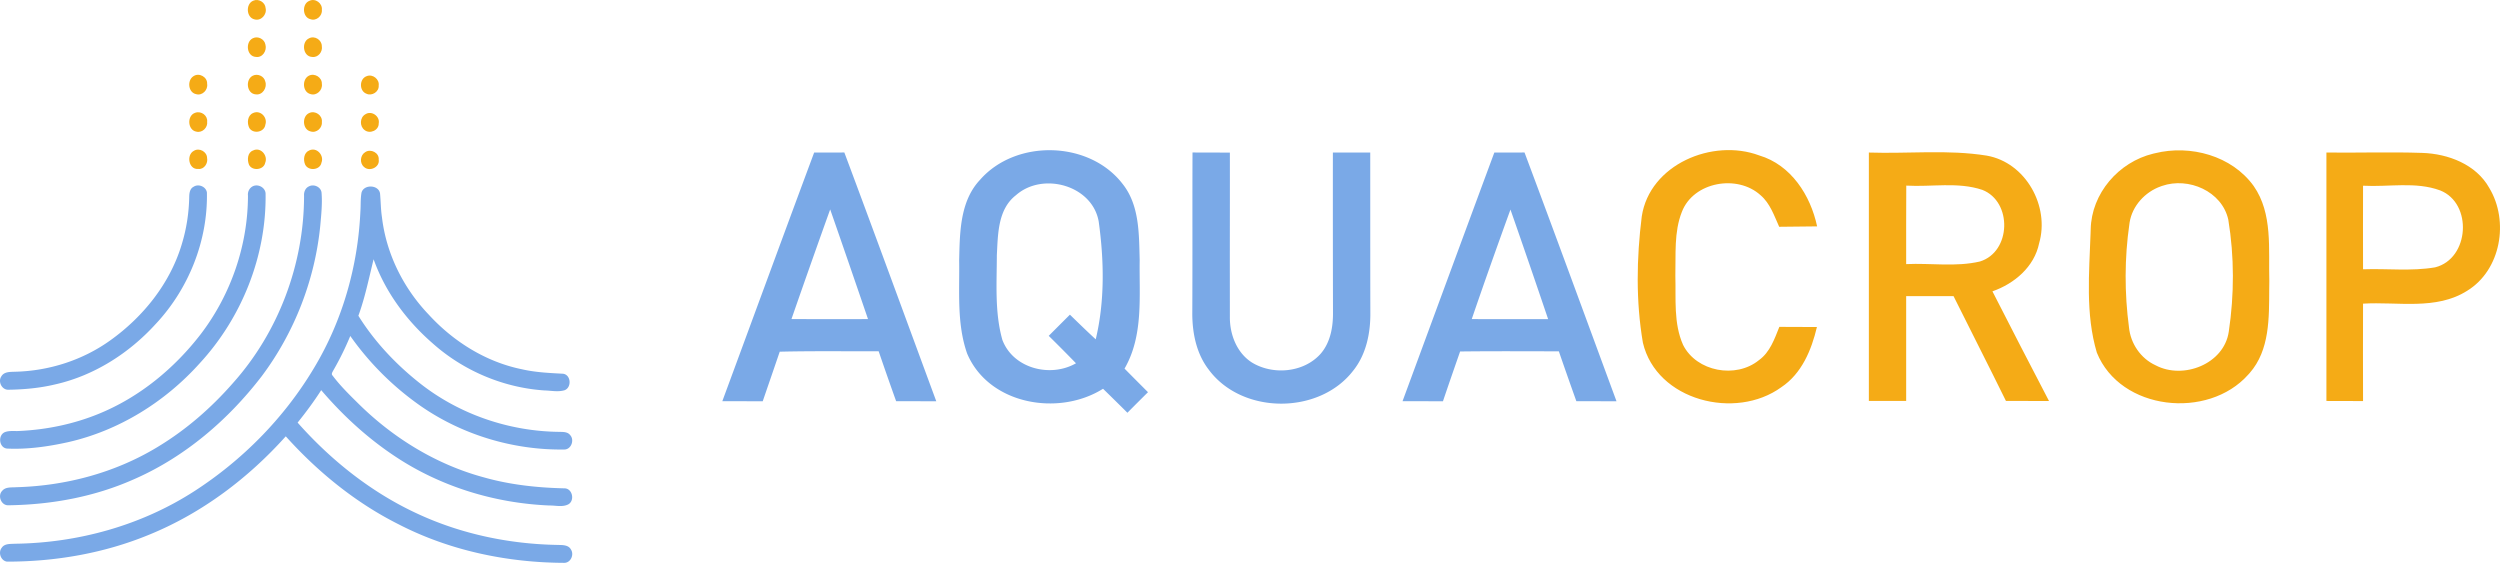
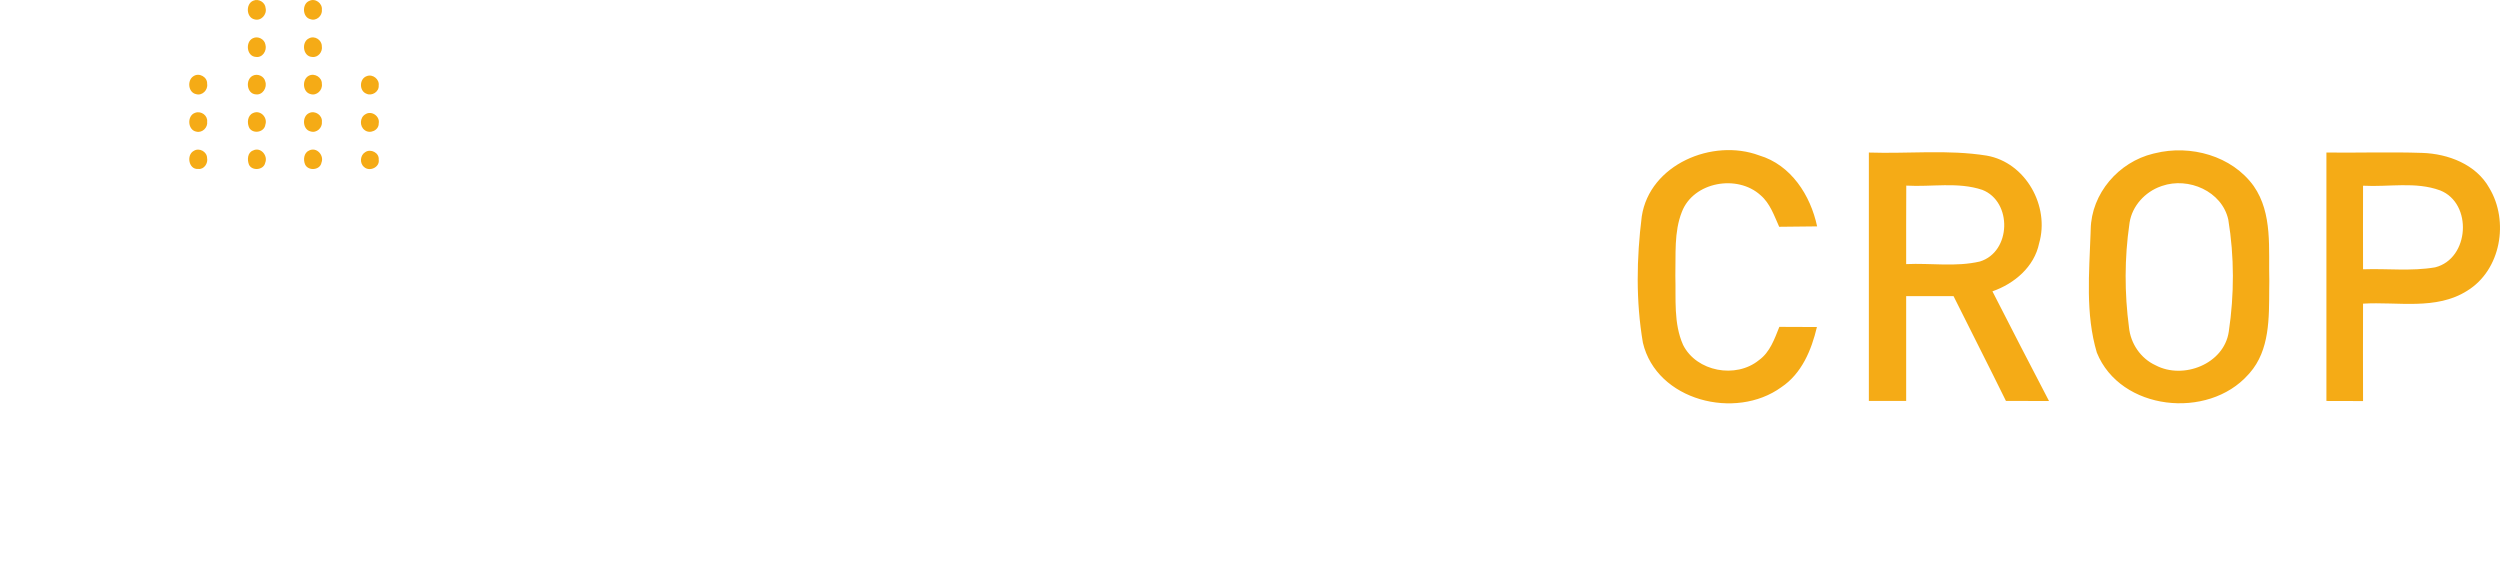
<svg xmlns="http://www.w3.org/2000/svg" viewBox="0 0 533 120">
  <g fill="none" fill-rule="nonzero">
    <path fill="#F5AB16" d="m53.902.19.074-.033c1.136-.526 2.581.334 2.655 1.586.316 1.368-.992 2.81-2.395 2.382-1.728-.404-1.87-3.216-.334-3.935ZM65.951.186c1.266-.642 2.834.522 2.669 1.911.14 1.288-1.192 2.453-2.44 1.993-1.731-.396-1.84-3.29-.23-3.904ZM53.87 8.175l.07-.033c1.058-.523 2.465.21 2.648 1.371.369 1.263-.609 2.856-2.04 2.621-1.96-.1-2.288-3.148-.678-3.96Zm12.03-.009c1.175-.631 2.705.34 2.712 1.65.229 1.227-.795 2.528-2.096 2.322-1.966-.106-2.304-3.228-.616-3.972Zm-24.67 8.089.066-.041c1.192-.765 2.95.22 2.863 1.649.236 1.287-1.016 2.589-2.321 2.217-1.724-.328-1.986-2.934-.609-3.825Zm12.664-.115c1.009-.519 2.426.084 2.658 1.225.468 1.276-.548 2.953-2 2.757-1.977-.112-2.29-3.168-.658-3.982Zm11.971-.007c1.224-.614 2.81.372 2.757 1.74.215 1.326-1.114 2.628-2.433 2.182-1.72-.42-1.833-3.175-.324-3.922Zm12.32.102c1.259-.526 2.754.663 2.553 2.003.116 1.312-1.449 2.308-2.61 1.744-1.592-.586-1.543-3.196.057-3.747ZM41.599 24.05l.078-.024c1.224-.414 2.627.6 2.486 1.916.17 1.242-1.02 2.424-2.272 2.13-1.914-.305-2.074-3.423-.292-4.022Zm12.352.05.077-.032c1.54-.649 3.064 1 2.547 2.509-.197 1.606-2.55 2.059-3.405.733-.554-1.045-.43-2.695.781-3.21Zm12.003-.018c1.263-.56 2.796.492 2.673 1.877.144 1.295-1.129 2.473-2.41 2.063-1.758-.386-1.888-3.276-.263-3.94Zm11.94.285c1.312-.87 3.151.414 2.849 1.94.045 1.484-1.892 2.325-3.01 1.424-1.102-.8-1.042-2.694.161-3.364Zm-36.558 7.788c1.132-.723 2.796.182 2.813 1.515.247 1.14-.647 2.515-1.906 2.347-2.026.182-2.567-3.014-.907-3.862Zm12.629-.074c1.593-.81 3.211 1.087 2.578 2.617-.299 1.561-2.782 1.824-3.457.424-.412-1.028-.345-2.606.879-3.041Zm11.968-.007c1.58-.786 3.222 1.056 2.603 2.6-.282 1.613-2.779 1.841-3.475.424-.46-1.025-.292-2.547.872-3.024Zm11.965.344c1.15-.758 2.975.161 2.841 1.596.292 1.67-2.008 2.676-3.144 1.571-.974-.831-.805-2.532.303-3.167Z" />
-     <path fill="#7AA9E7" d="M81.02 41.212c.166 1.695.152 3.407.412 5.094.91 7.777 4.561 15.113 9.963 20.76 5.265 5.747 12.197 10.104 19.896 11.665 2.852.653 5.781.79 8.693.944 1.741.15 1.97 2.904.398 3.515-1.393.428-2.891.084-4.323.049-8.764-.593-17.257-4.196-23.805-10.03-5.571-4.844-10.115-10.962-12.602-17.94-.13.526-.257 1.054-.383 1.581l-.5 2.113c-.669 2.816-1.367 5.628-2.363 8.356 3.433 5.505 7.949 10.297 13.027 14.32 8.412 6.676 19.093 10.332 29.823 10.433l.428.009c.698.018 1.438.095 1.883.693.937 1.025.238 3.007-1.197 3.061l-.073.001c-10.888.155-21.819-3.136-30.748-9.373A61.294 61.294 0 0 1 74.68 71.63a62.107 62.107 0 0 1-3.6 7.31l-.043.084c-.18.34-.47.734-.112 1.07 1.29 1.717 2.776 3.265 4.293 4.777l.912.903c7.455 7.455 16.73 13.205 26.953 15.98 5.599 1.596 11.427 2.224 17.233 2.36 1.688-.024 2.282 2.523.904 3.382-.806.444-1.717.419-2.625.352l-.409-.032a11.342 11.342 0 0 0-1.07-.046c-11.694-.488-23.3-4.045-33.038-10.573-5.838-3.887-11.05-8.69-15.598-14.015-1.537 2.403-3.239 4.697-5.029 6.918 7.129 8.047 15.735 14.895 25.533 19.417 9.337 4.346 19.631 6.486 29.911 6.662l.59.015c.868.028 1.81.138 2.248.974.707 1.105-.06 2.831-1.435 2.831-12.2-.046-24.484-2.624-35.355-8.237-9.144-4.592-17.198-11.16-24.017-18.737-7.97 8.89-17.749 16.279-28.83 20.852l-.378.155c-9.552 3.929-19.923 5.721-30.235 5.707-1.308-.189-1.927-1.947-1.111-2.957.612-.923 1.843-.796 2.81-.856 13.434-.172 26.89-3.883 38.208-11.177 10.27-6.626 19.094-15.552 25.397-26.02l.21-.35c6.027-10.036 9.315-21.62 9.84-33.291.028-.38.04-.761.049-1.143l.011-.573c.017-.763.042-1.526.175-2.28.46-1.824 3.615-1.736 3.95.12Zm-12.467-.154c.19 2.322-.056 4.659-.264 6.974-1.129 11.58-5.493 22.827-12.47 32.151-7.127 9.293-16.32 17.177-27.102 21.926l-.344.15c-8.218 3.631-17.212 5.299-26.175 5.46l-.42.006c-1.516.06-2.34-2.02-1.316-3.073.742-.898 2.02-.694 3.053-.779 10.518-.287 21.029-3.089 30.044-8.552l.31-.19c5.916-3.599 11.184-8.202 15.739-13.397 9.759-10.875 15.217-25.426 15.217-40.002-.063-.807.289-1.684 1.076-2.01 1.041-.534 2.518.143 2.652 1.336Zm-11.93.312c.173 13.247-5.088 26.384-14.067 36.109C35.16 85.712 25.31 91.837 14.46 94.282c-4.252.937-8.624 1.561-12.988 1.351-1.67-.186-1.966-2.796-.482-3.48 1.03-.417 2.187-.186 3.27-.277 5.726-.28 11.424-1.46 16.738-3.627 8.693-3.53 16.177-9.686 21.86-17.085 6.394-8.412 9.992-18.884 10.01-29.446-.099-.814.295-1.632 1.034-2.007 1.17-.572 2.75.323 2.722 1.66Zm-12.509-.323c.204 10.314-3.9 20.561-10.962 28.076-5.7 6.25-13.181 11.008-21.495 12.857-3.24.768-6.577 1.066-9.897 1.112-1.382.028-2.244-1.754-1.466-2.86.597-1.017 1.902-.936 2.922-.978 7.238-.169 14.437-2.473 20.32-6.704 6.97-4.984 12.644-12.04 15.159-20.281l.08-.27c.982-3.21 1.492-6.56 1.566-9.913l.003-.16c.022-.805.152-1.733.96-2.124 1.041-.68 2.638.007 2.81 1.245ZM173.578 32.522l6.438-.01c6.603 17.654 13.074 35.363 19.6 53.04-2.856-.012-5.702-.012-8.558-.012a718.001 718.001 0 0 1-3.725-10.647c-7.031.022-14.062-.087-21.094.088-1.197 3.52-2.417 7.04-3.626 10.57L154 85.53c6.526-17.665 13.008-35.352 19.578-53.007Zm-4.834 35.495c5.438.033 10.877.033 16.315.011-2.67-7.805-5.35-15.6-8.064-23.383a2454.215 2454.215 0 0 0-8.251 23.372Zm40.189-29.668c7.636-8.745 23.28-8.385 30.389.842 3.648 4.569 3.505 10.734 3.658 16.277-.12 7.761.835 16.09-3.23 23.12 1.66 1.683 3.33 3.356 5 5.028A551.513 551.513 0 0 0 240.365 88a571.903 571.903 0 0 0-5.197-5.116c-9.492 5.969-24.368 3.367-28.972-7.499-2.24-6.373-1.593-13.249-1.703-19.884l.05-2.032c.149-5.343.581-11.06 4.389-15.12Zm7.68 3.258c-3.9 3.017-3.846 8.34-4.087 12.8-.011 6.013-.473 12.189 1.175 18.048 2.285 6.1 10.229 8.133 15.7 4.996a365.54 365.54 0 0 0-5.812-5.848c1.505-1.509 3.01-3.017 4.516-4.515 1.823 1.77 3.636 3.542 5.504 5.258 1.956-8.188 1.78-16.802.637-25.099-1.34-7.75-11.942-10.669-17.633-5.64Zm37.629-9.096 7.965.022c.015 7.784-.005 15.567-.01 23.35l.01 11.675c-.033 3.706 1.45 7.63 4.67 9.707 4.504 2.766 11.063 2.187 14.655-1.814 2.154-2.46 2.703-5.838 2.66-8.997-.023-11.303-.034-22.617-.023-33.932h7.966l.004 22.632c.002 3.773.007 7.547.018 11.322.065 4.427-.846 9.073-3.692 12.593-7.284 9.401-23.698 9.325-30.773-.273-2.61-3.388-3.489-7.734-3.497-11.926l.003-.449c.055-11.303 0-22.606.044-33.91Zm64.348.011 6.438-.01c6.614 17.654 13.085 35.352 19.612 53.04-2.857-.012-5.713-.012-8.559-.012a1021.685 1021.685 0 0 1-3.735-10.636l-8.416-.018c-4.21-.007-8.423-.002-12.635.05-1.23 3.532-2.46 7.063-3.658 10.615l-8.614-.022c6.515-17.665 13.02-35.341 19.567-53.007Zm-4.812 35.506c5.428.022 10.855.022 16.282.011a2439.249 2439.249 0 0 0-8.03-23.36c-2.813 7.76-5.582 15.533-8.252 23.35Z" />
    <path fill="#F5AB16" d="M350.023 46.143c1.68-11.074 15.096-16.714 25.038-13.008 6.812 2.022 10.943 8.526 12.35 15.129-2.703.044-5.395.065-8.087.087-1.076-2.372-1.933-4.995-3.977-6.734-4.944-4.503-14.315-2.864-16.776 3.564-1.703 4.318-1.264 9.084-1.385 13.632.143 4.919-.406 10.111 1.648 14.725 2.868 5.717 11.272 7.247 16.173 3.246 2.362-1.694 3.317-4.525 4.35-7.094 2.67 0 5.34 0 8.01.032-1.154 4.898-3.242 9.937-7.592 12.834-9.767 7.095-26.599 2.864-29.51-9.488-1.516-8.866-1.352-18.027-.242-26.925Zm48.418-13.62c8.372.284 16.831-.678 25.126.655 8.328 1.465 13.47 10.79 11.174 18.693-1.033 5.018-5.263 8.603-9.954 10.243 3.988 7.805 7.998 15.61 12.063 23.383l-9.185-.022c-3.67-7.477-7.47-14.889-11.173-22.344h-10.097v22.355h-7.954c.01-17.655.01-35.31 0-52.964Zm7.976 7.05c-.033 5.575-.022 11.161-.022 16.736 5.23-.251 10.591.645 15.722-.557 6.702-2.055 6.944-12.768.516-15.271-5.207-1.75-10.832-.59-16.216-.908Zm52.658-6.816.353-.082c7.57-1.88 16.403.514 21.06 6.986 4.099 5.88 3.132 13.456 3.33 20.234l-.018 1.643c-.035 6.225.136 13.095-4.181 18.005l-.295.324c-8.591 9.663-27.28 7.696-32.278-4.69-2.45-8.226-1.626-16.996-1.334-25.474l.026-.794c.14-7.662 5.956-14.37 13.337-16.152Zm1.866 6.882-.272.098c-3.34 1.179-6.08 4.163-6.636 7.69l-.044.312c-1.055 7.291-1.055 14.747-.088 22.06.34 3.443 2.494 6.624 5.67 8.078 5.888 3.116 14.579-.262 15.6-7.138 1.187-7.903 1.198-16.037-.099-23.918-1.34-6.046-8.48-9.138-14.13-7.182Zm35.05-7.117c6.812.077 13.623-.153 20.424.077 5.515.175 11.492 2.438 14.294 7.466 4.262 7.051 2.516 17.512-4.725 21.94-6.625 4.187-14.799 2.284-22.182 2.733-.022 6.92-.022 13.85 0 20.77l-5.215-.019-2.596-.003c0-17.655-.011-35.31 0-52.964Zm7.811 7.073c-.01 5.936-.022 11.872 0 17.819 5.12-.186 10.306.448 15.37-.416 7.34-1.847 8.043-13.664 1.055-16.408-5.23-1.924-10.975-.689-16.425-.995Z" />
  </g>
</svg>